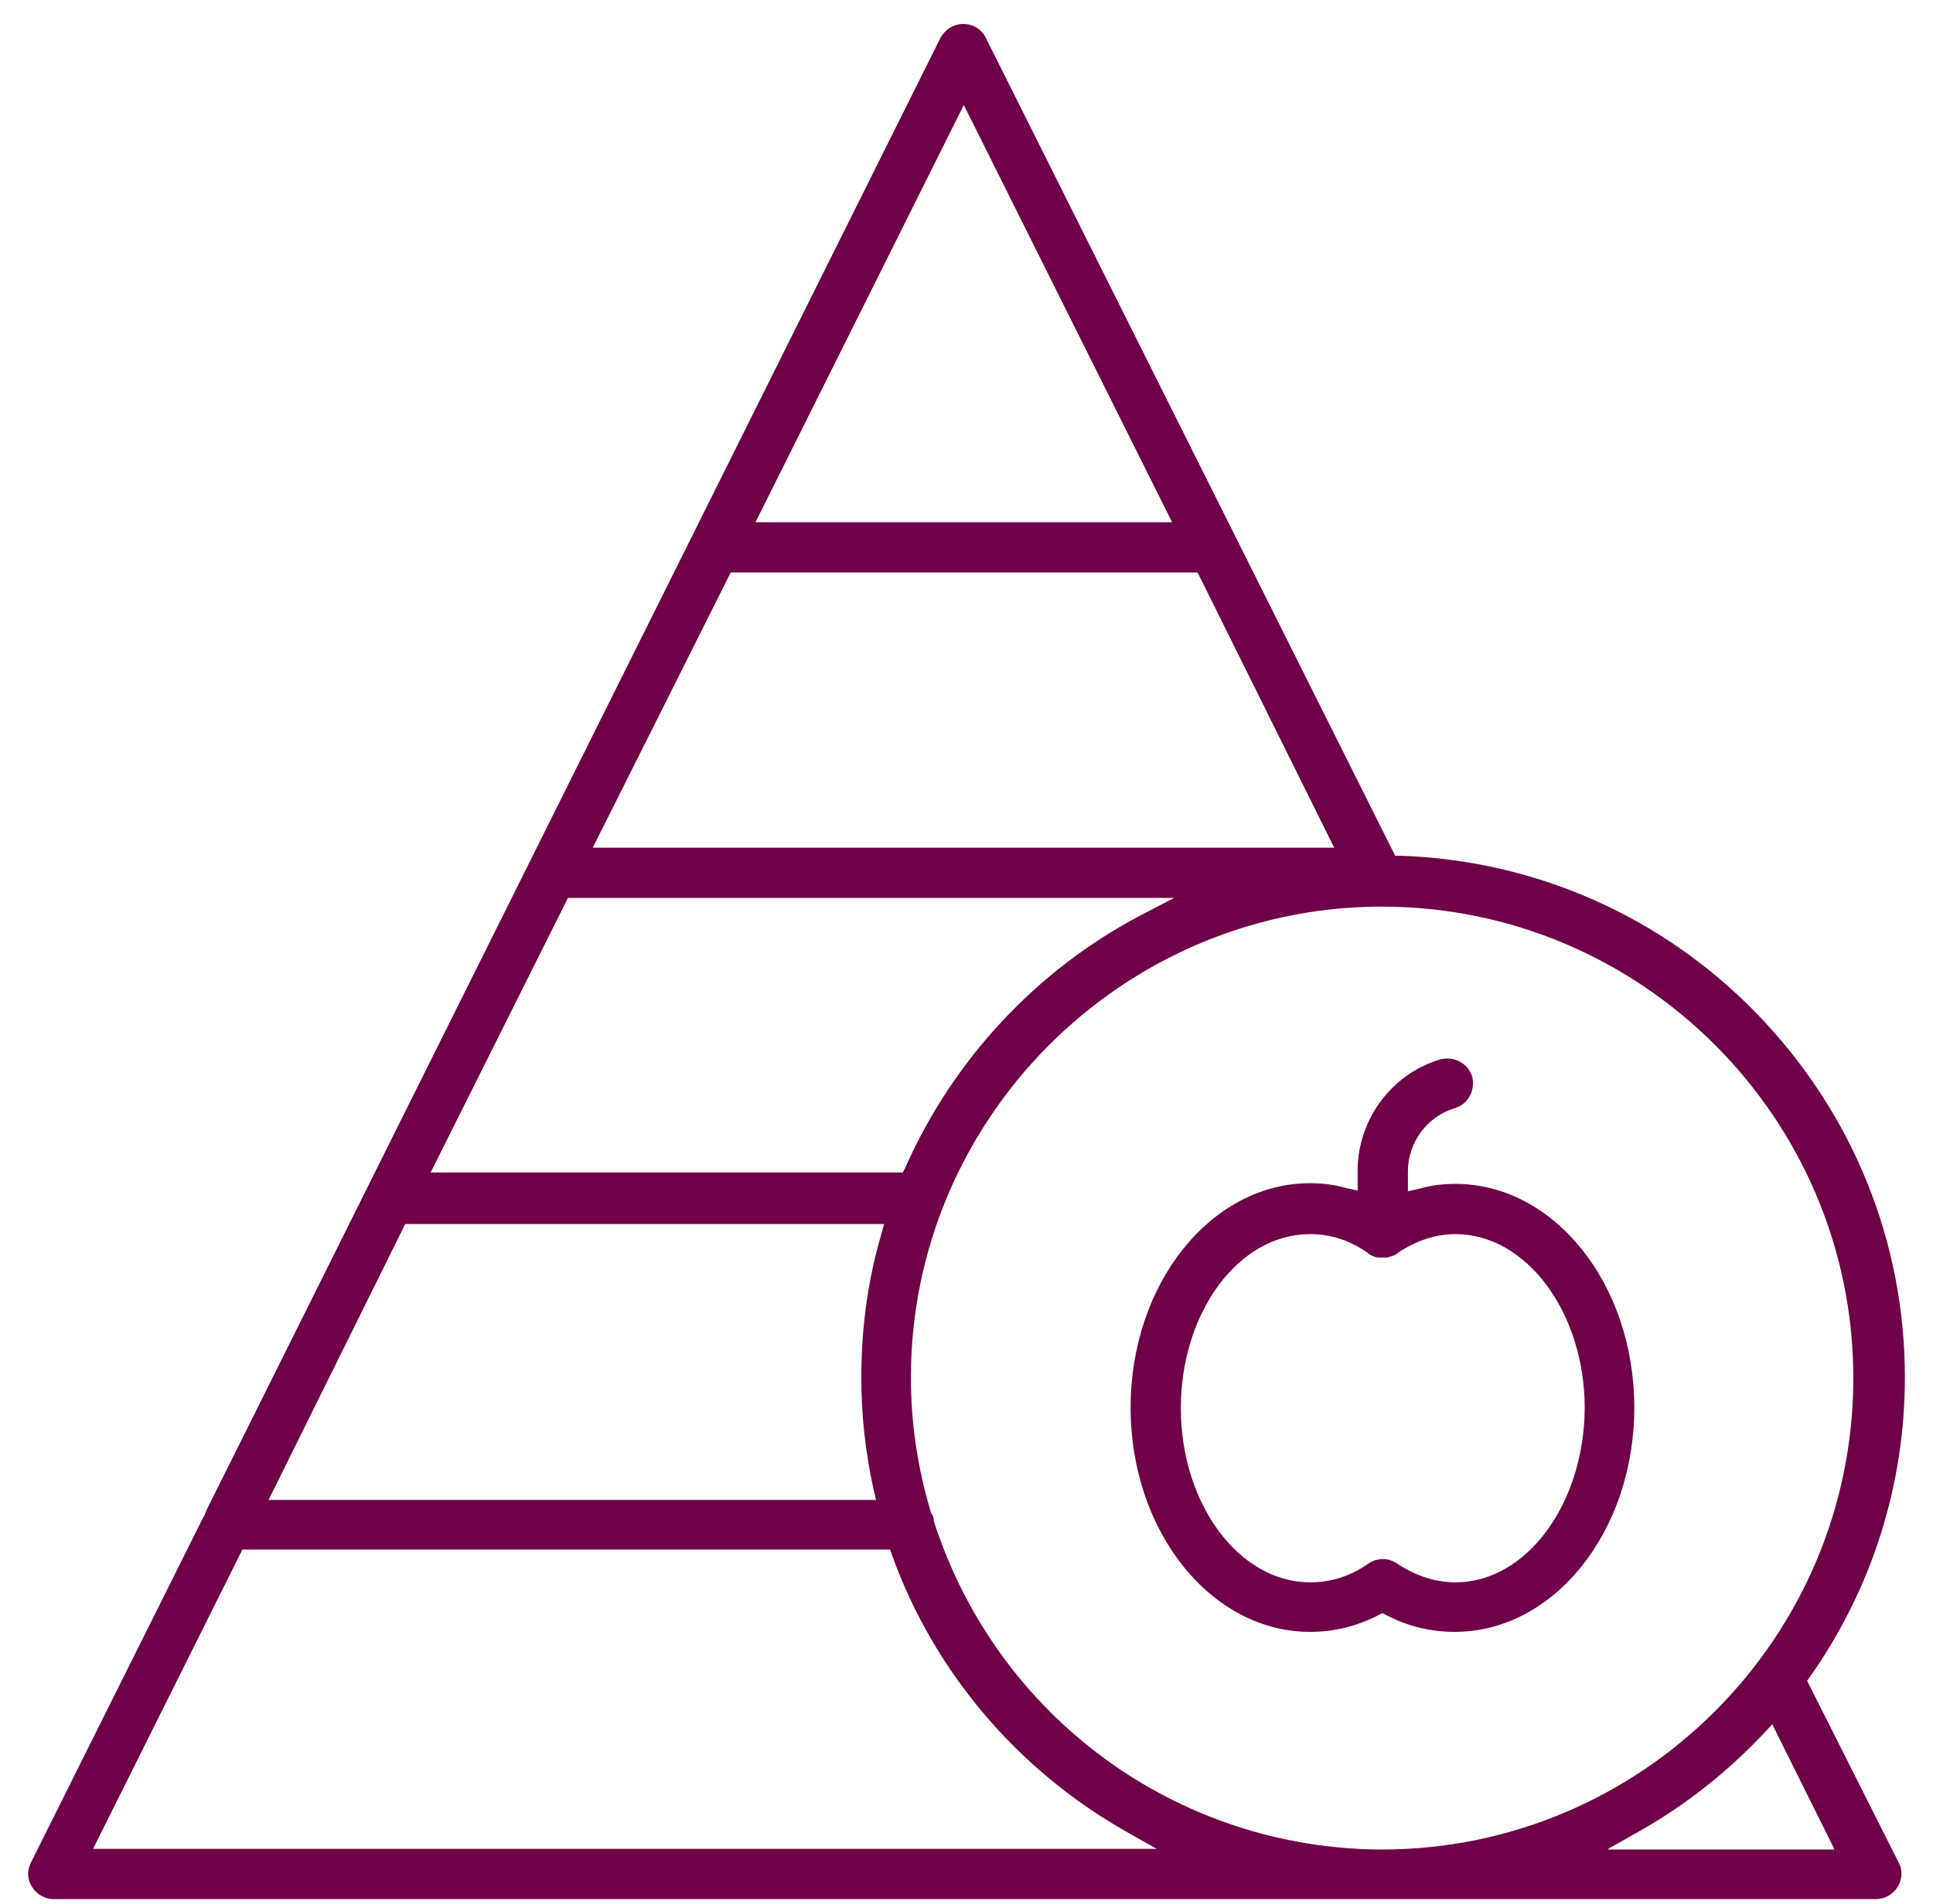
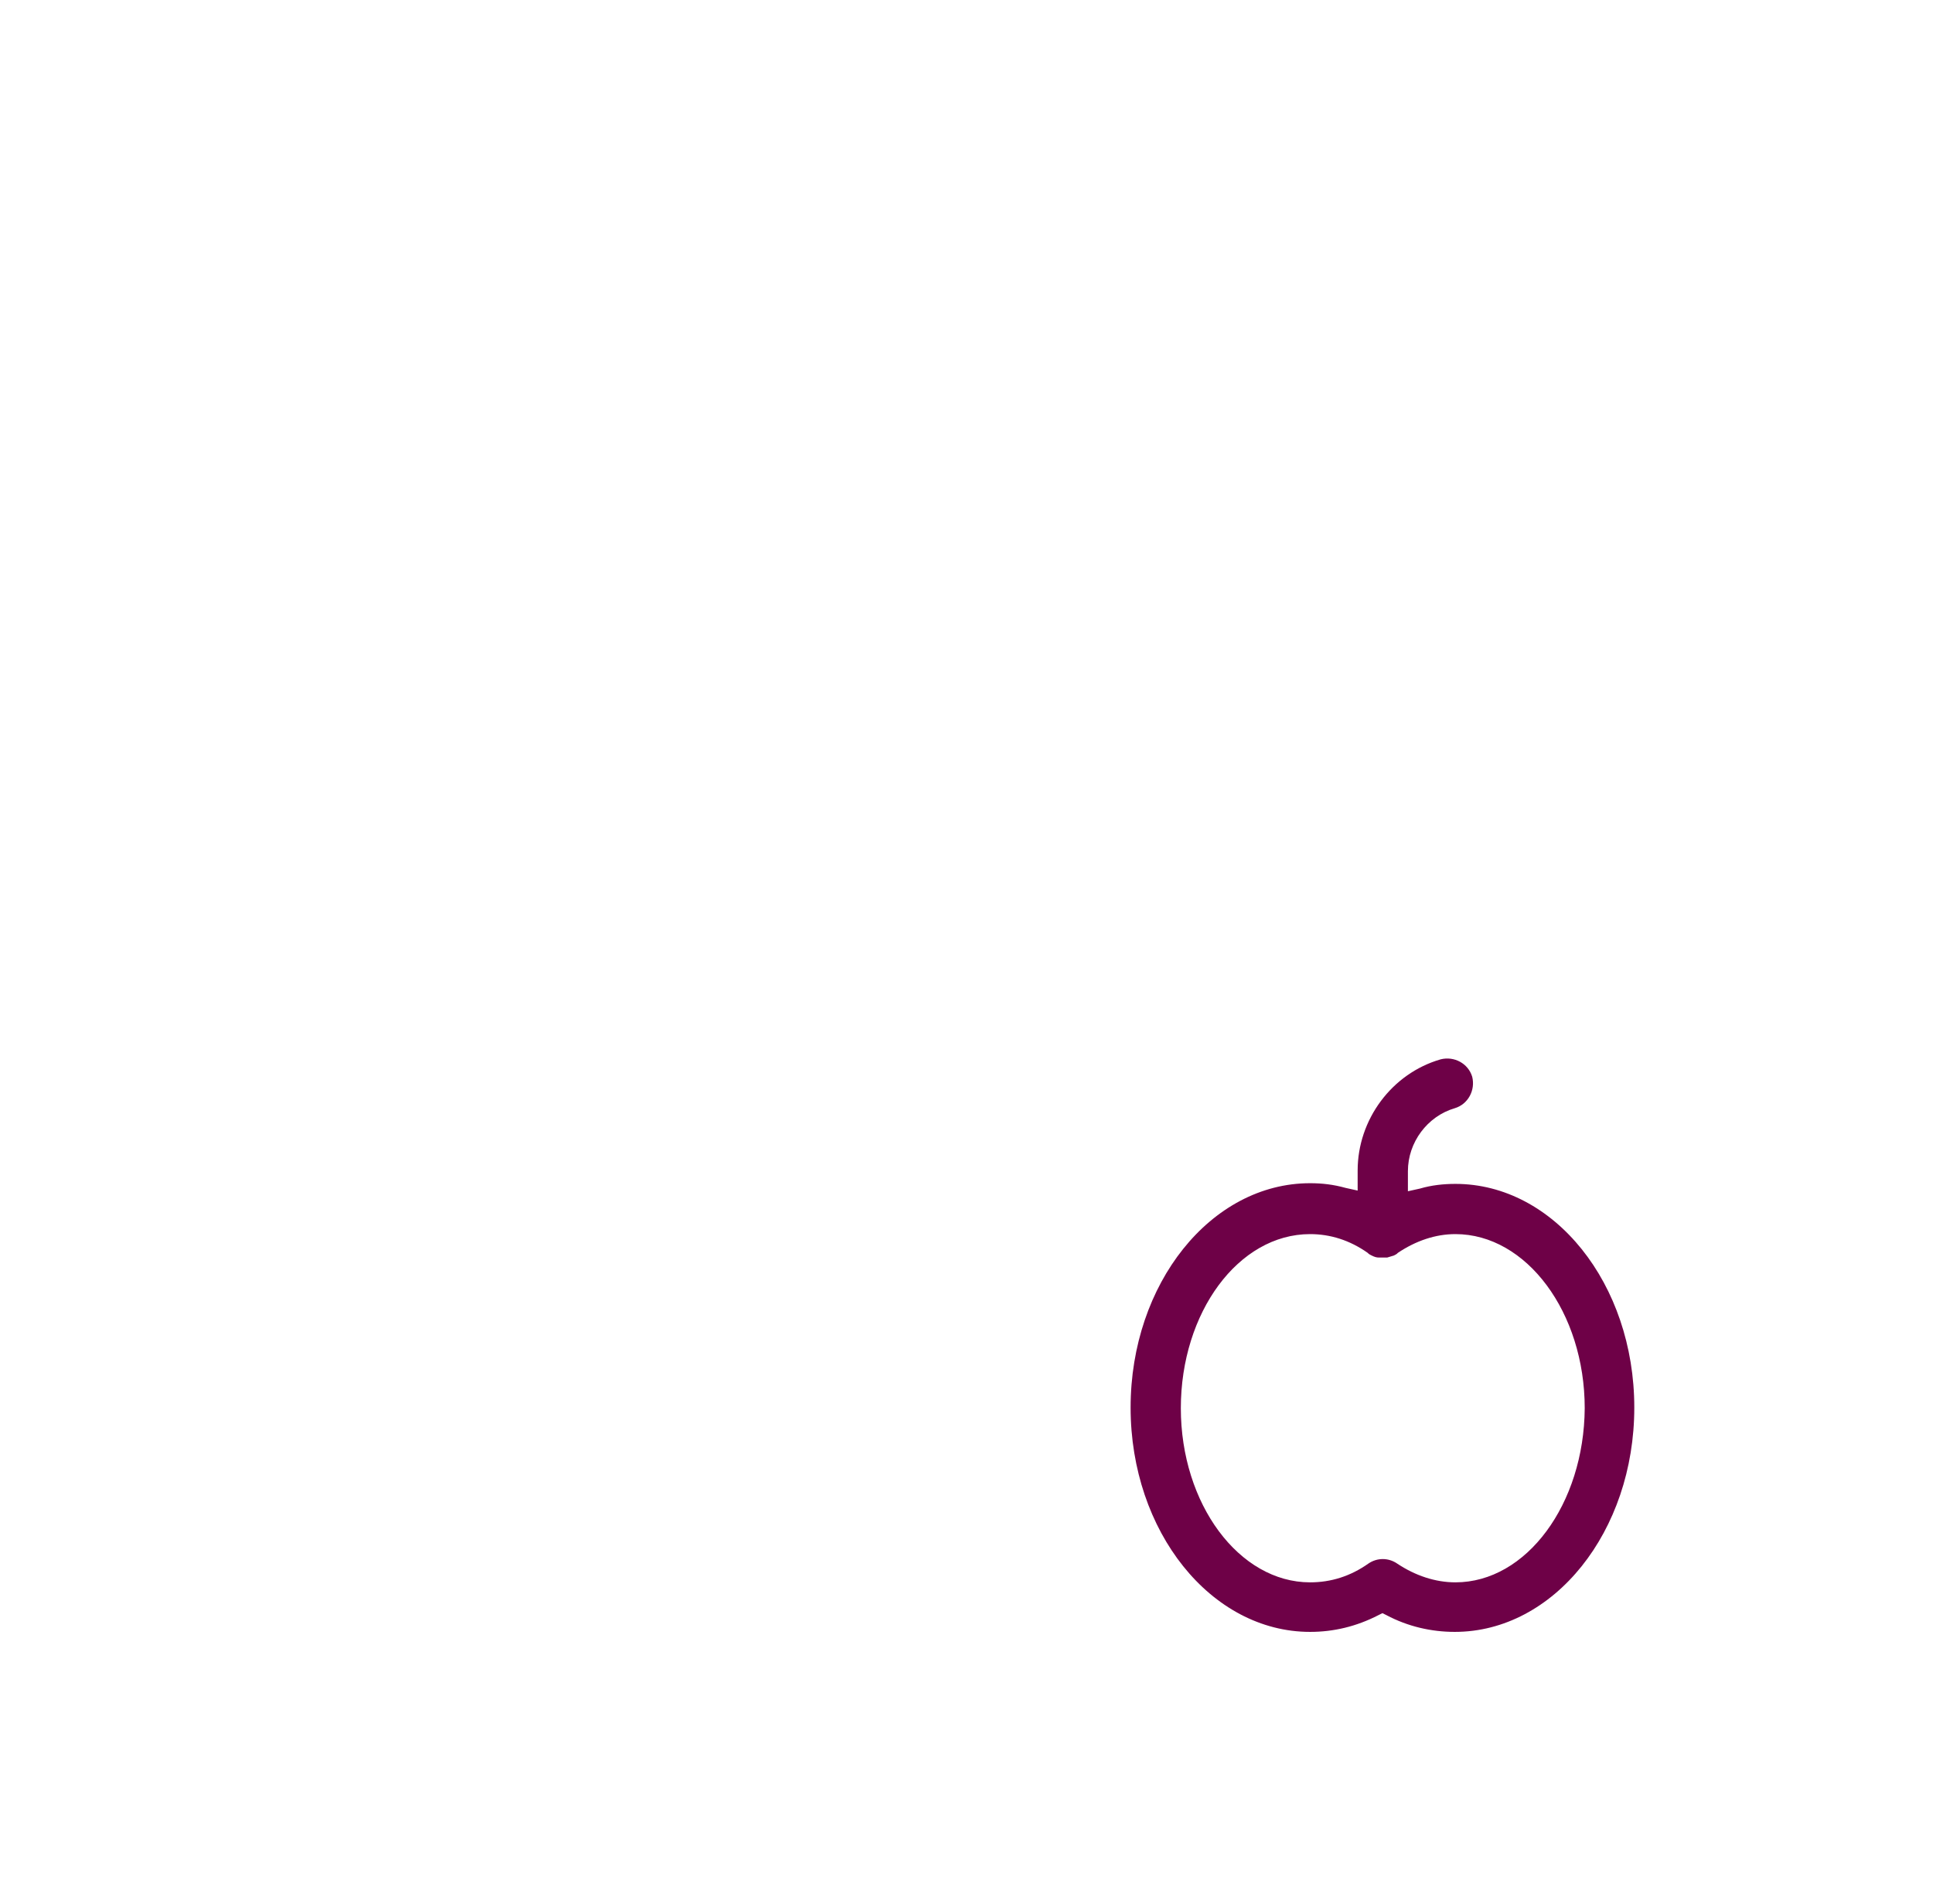
<svg xmlns="http://www.w3.org/2000/svg" width="68" height="67" viewBox="0 0 68 67" fill="none">
-   <path d="M63.571 59.139L63.689 58.974C65.857 55.888 67.011 52.235 67.011 48.465C67.011 43.682 65.174 39.158 61.828 35.694C58.505 32.254 54.028 30.274 49.269 30.11H49.08L48.986 29.921L34.683 1.339C34.542 1.033 34.235 0.844 33.882 0.844C33.552 0.844 33.246 1.033 33.081 1.339L7.256 53.154V53.178C7.232 53.225 7.208 53.272 7.185 53.343L7.161 53.366L1.082 65.548C0.941 65.831 0.964 66.137 1.129 66.397C1.294 66.656 1.577 66.821 1.883 66.821H65.998C66.305 66.821 66.587 66.656 66.752 66.397C66.917 66.137 66.941 65.808 66.799 65.548L63.571 59.139ZM33.905 3.695L41.233 18.375H26.577L33.905 3.695ZM25.706 20.142H42.129L46.936 29.827H20.852L25.706 20.142ZM19.98 31.594H41.304L40.126 32.207C36.45 34.139 33.528 37.296 31.855 41.066L31.761 41.255H15.149L19.98 31.594ZM14.254 43.069H31.101L30.984 43.493C30.512 45.119 30.3 46.792 30.3 48.489C30.3 49.785 30.442 51.081 30.724 52.377L30.819 52.777H9.447L14.254 43.069ZM3.273 65.053L8.528 54.521H31.314L31.384 54.733C32.869 58.833 35.79 62.273 39.608 64.441L40.692 65.053H3.273ZM32.845 53.508V53.461C32.845 53.39 32.822 53.319 32.774 53.272L32.751 53.225C32.28 51.67 32.044 50.067 32.044 48.465C32.044 39.417 39.396 31.995 48.444 31.9C48.514 31.9 48.562 31.9 48.585 31.9H48.609C57.751 31.9 65.197 39.346 65.197 48.489C65.197 57.631 57.751 65.077 48.609 65.077C41.398 65.053 35.06 60.412 32.845 53.508ZM56.573 65.053L57.657 64.441C59.283 63.522 60.744 62.367 62.016 61.024L62.346 60.671L64.537 65.077H56.573V65.053Z" fill="#6E0147" />
  <path d="M51.2 41.656C50.776 41.656 50.352 41.703 49.952 41.821L49.528 41.915V41.208C49.528 40.195 50.211 39.276 51.177 38.993C51.648 38.852 51.907 38.357 51.79 37.886C51.648 37.414 51.153 37.155 50.682 37.273C48.962 37.768 47.76 39.394 47.76 41.184V41.891L47.336 41.797C46.912 41.679 46.511 41.632 46.087 41.632C42.6 41.632 39.773 45.166 39.773 49.526C39.773 53.885 42.6 57.419 46.087 57.419C46.912 57.419 47.713 57.231 48.491 56.83L48.632 56.76L48.773 56.83C49.528 57.231 50.352 57.419 51.177 57.419C54.664 57.419 57.492 53.885 57.492 49.526C57.492 45.166 54.664 41.656 51.2 41.656ZM51.2 55.676C50.494 55.676 49.787 55.44 49.151 55.016C48.844 54.804 48.444 54.804 48.137 55.016C47.501 55.464 46.818 55.676 46.087 55.676C43.59 55.676 41.54 52.919 41.54 49.549C41.54 46.18 43.566 43.423 46.087 43.423C46.794 43.423 47.478 43.635 48.114 44.083L48.137 44.106C48.161 44.13 48.208 44.153 48.255 44.177C48.349 44.224 48.42 44.248 48.514 44.248H48.538C48.609 44.248 48.703 44.248 48.773 44.248H48.797C48.868 44.224 48.962 44.2 49.033 44.177C49.08 44.153 49.127 44.13 49.151 44.106L49.174 44.083C49.81 43.658 50.494 43.423 51.2 43.423C53.698 43.423 55.748 46.18 55.748 49.549C55.725 52.919 53.698 55.676 51.2 55.676Z" fill="#6E0147" />
</svg>